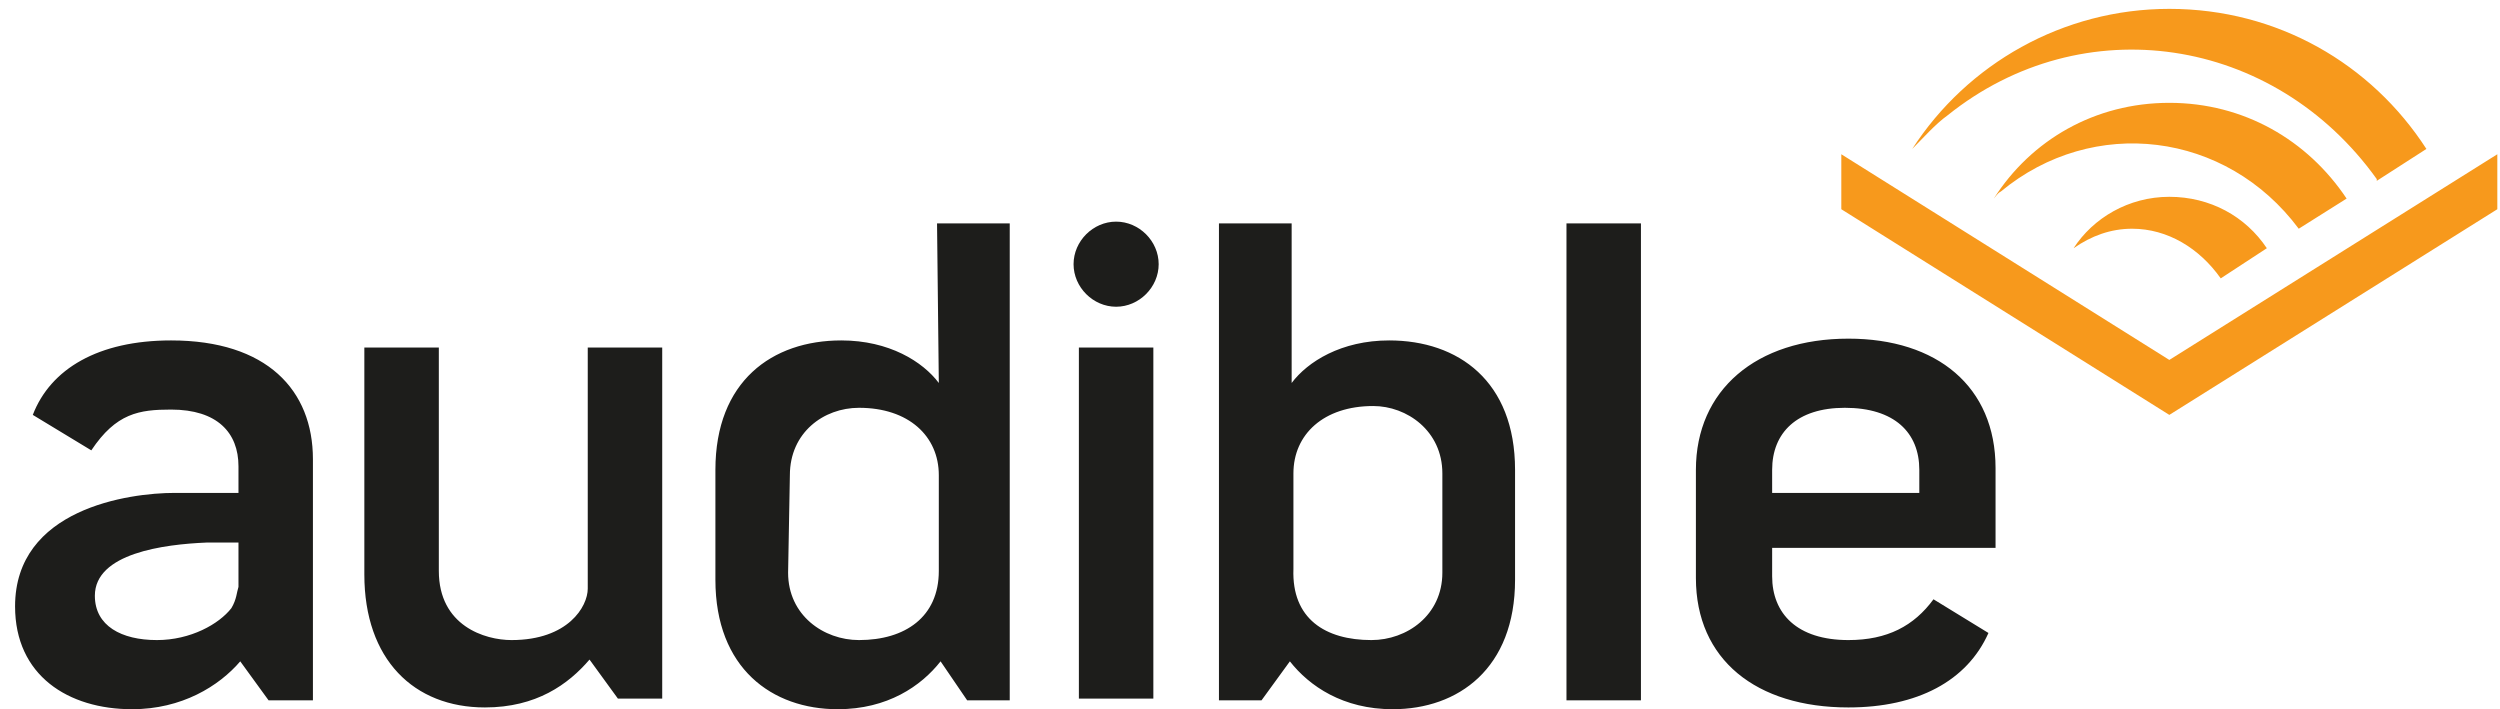
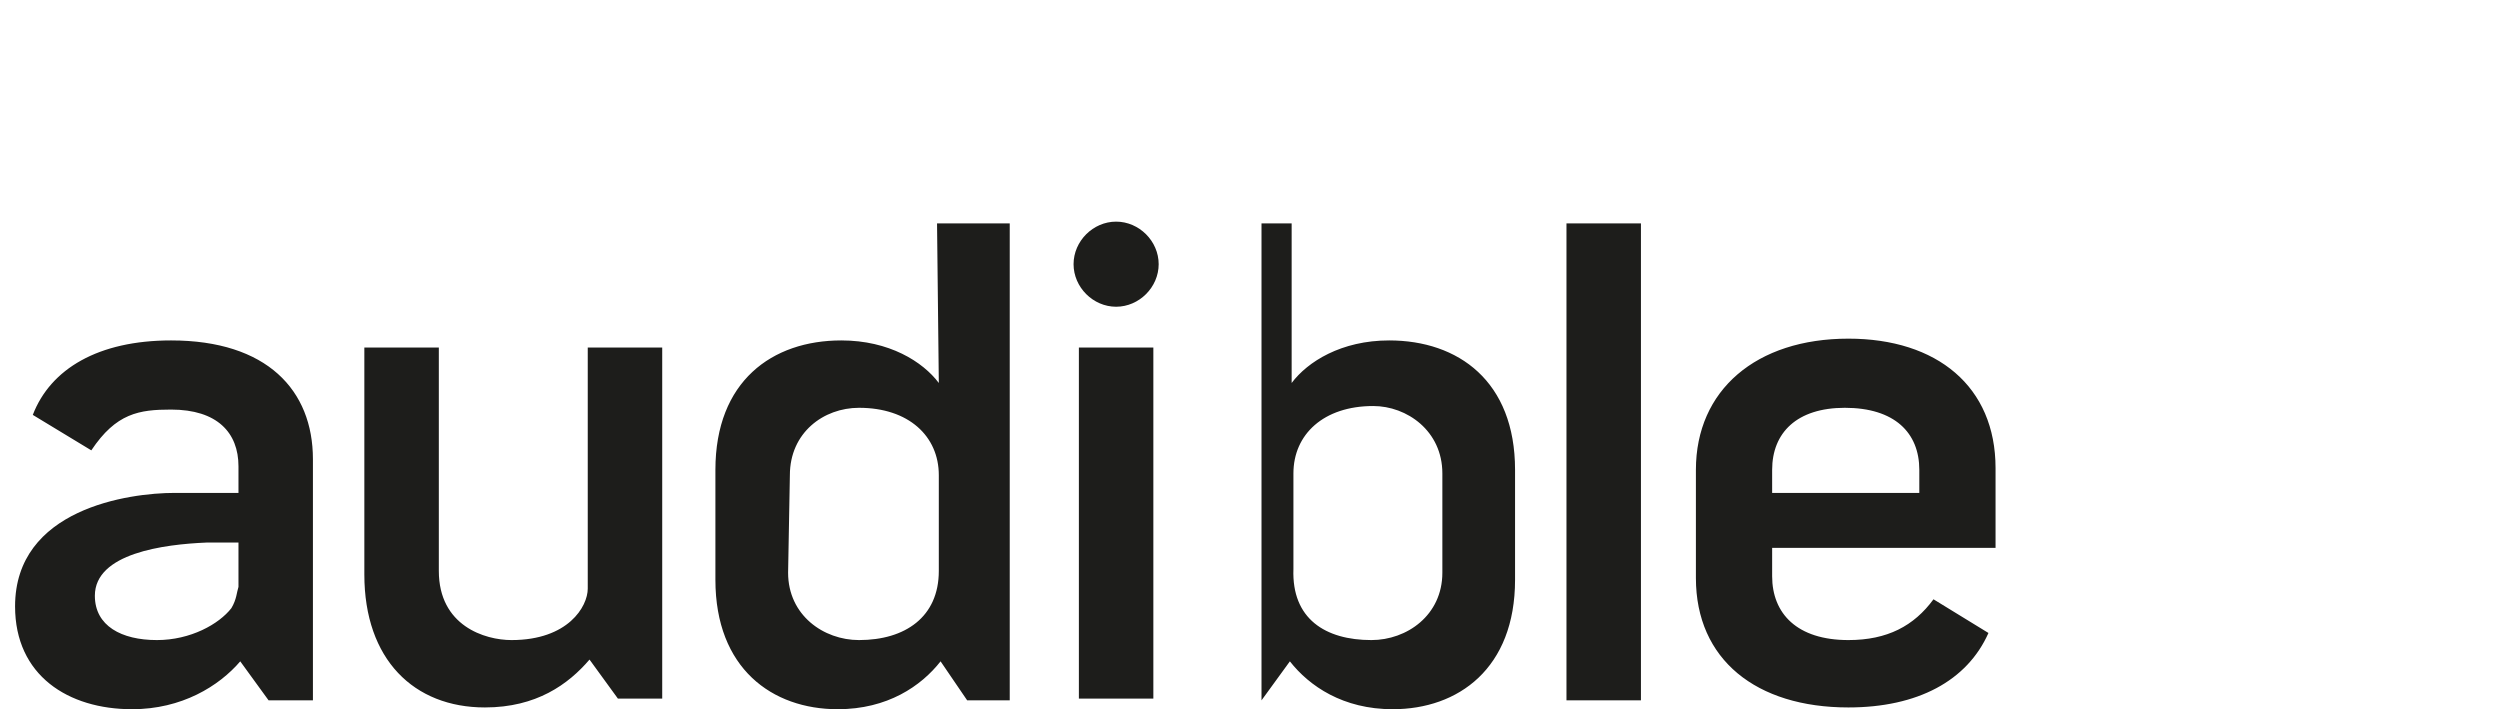
<svg xmlns="http://www.w3.org/2000/svg" width="141" height="40" viewBox="0 0 141 40" fill="none">
-   <path fill-rule="evenodd" clip-rule="evenodd" d="M20.549 32.4V19.6H24.75V32.2C24.75 35.3 27.349 36.1 28.849 36.1C32.049 36.1 33.149 34.2 33.149 33.2V19.6H37.349V39.4H34.849L33.249 37.2C32.049 38.6 30.249 39.9 27.349 39.9C23.349 39.9 20.549 37.2 20.549 32.4ZM68.749 12.6H72.849V21.6C73.749 20.4 75.649 19.2 78.349 19.2C82.249 19.2 85.449 21.5 85.449 26.5V32.7C85.449 37.7 82.249 40 78.549 40C75.749 40 73.849 38.7 72.749 37.3L71.149 39.5H68.749V12.6ZM77.349 36.1C79.349 36.1 81.349 34.7 81.349 32.3V26.7C81.349 24.3 79.349 22.9 77.449 22.9C74.649 22.9 72.949 24.5 72.949 26.7V32.1C72.849 34.9 74.749 36.1 77.349 36.1ZM52.849 12.6H56.949V39.5H54.549L53.049 37.3C51.949 38.7 50.049 40 47.249 40C43.549 40 40.349 37.7 40.349 32.7V26.5C40.349 21.5 43.549 19.2 47.449 19.2C50.149 19.2 52.049 20.4 52.949 21.6L52.849 12.6ZM44.449 32.3C44.449 34.7 46.449 36.1 48.449 36.1C51.049 36.1 52.949 34.8 52.949 32.2V26.8C52.949 24.6 51.249 23 48.449 23C46.449 23 44.549 24.4 44.549 26.8L44.449 32.3ZM88.349 12.6H92.549V39.5H88.349V12.6ZM60.849 19.6H65.049V39.4H60.849V19.6ZM62.949 17.3C61.649 17.3 60.549 16.2 60.549 14.9C60.549 13.6 61.649 12.5 62.949 12.5C64.249 12.5 65.349 13.6 65.349 14.9C65.349 16.2 64.249 17.3 62.949 17.3ZM104.249 36.1C106.449 36.1 107.949 35.3 109.049 33.8L112.149 35.7C110.949 38.4 108.149 39.9 104.249 39.9C99.049 39.9 95.649 37.2 95.649 32.6V26.5C95.649 22 99.049 19.1 104.249 19.1C109.249 19.1 112.549 21.8 112.549 26.4V30.9H99.949V32.5C99.949 34.6 101.349 36.1 104.249 36.1ZM99.949 26.5V27.8H108.249V26.5C108.249 24.4 106.849 23 104.049 23C101.349 23 99.949 24.4 99.949 26.5ZM9.65 19.2C15.05 19.2 17.649 22 17.649 25.9V39.5H15.149L13.55 37.3C12.35 38.7 10.25 40 7.45 40C3.85 40 0.85 38.1 0.85 34.2C0.85 28.7 7.25 27.8 9.85 27.8H13.45V26.3C13.45 24.4 12.249 23.1 9.65 23.1C7.85 23.1 6.55 23.3 5.15 25.4L1.85 23.4C2.85 20.8 5.55 19.2 9.65 19.2ZM13.45 33.1V30.6H11.649C9.25 30.7 5.35 31.2 5.35 33.6C5.35 35.3 6.85 36.1 8.85 36.1C10.75 36.1 12.35 35.2 13.05 34.3C13.35 33.8 13.35 33.4 13.45 33.1Z" fill="#1D1D1B" />
-   <path fill-rule="evenodd" clip-rule="evenodd" d="M122.35 20.3L140.849 8.7V11.8L122.35 23.4L103.85 11.8V8.7L122.35 20.3ZM122.35 5.8C126.549 5.8 130.149 7.9 132.349 11.2L129.649 12.9C125.549 7.4 118.05 6.5 112.85 10.8C112.65 10.9 112.55 11.1 112.45 11.2C114.55 7.9 118.15 5.8 122.35 5.8ZM122.35 11.1C124.649 11.1 126.649 12.2 127.849 14L125.249 15.7C124.05 14 122.25 12.9 120.25 12.9C119.05 12.9 117.95 13.3 116.95 14C118.05 12.3 120.05 11.1 122.35 11.1ZM109.85 6.5C109.15 7 108.45 7.8 107.85 8.4C110.95 3.6 116.35 0.5 122.35 0.5C128.449 0.5 133.749 3.6 136.849 8.4L134.049 10.2V10.1C128.249 2 117.45 0.4 109.85 6.5Z" fill="#F7991C" />
+   <path fill-rule="evenodd" clip-rule="evenodd" d="M20.549 32.4V19.6H24.75V32.2C24.75 35.3 27.349 36.1 28.849 36.1C32.049 36.1 33.149 34.2 33.149 33.2V19.6H37.349V39.4H34.849L33.249 37.2C32.049 38.6 30.249 39.9 27.349 39.9C23.349 39.9 20.549 37.2 20.549 32.4ZM68.749 12.6H72.849V21.6C73.749 20.4 75.649 19.2 78.349 19.2C82.249 19.2 85.449 21.5 85.449 26.5V32.7C85.449 37.7 82.249 40 78.549 40C75.749 40 73.849 38.7 72.749 37.3L71.149 39.5V12.6ZM77.349 36.1C79.349 36.1 81.349 34.7 81.349 32.3V26.7C81.349 24.3 79.349 22.9 77.449 22.9C74.649 22.9 72.949 24.5 72.949 26.7V32.1C72.849 34.9 74.749 36.1 77.349 36.1ZM52.849 12.6H56.949V39.5H54.549L53.049 37.3C51.949 38.7 50.049 40 47.249 40C43.549 40 40.349 37.7 40.349 32.7V26.5C40.349 21.5 43.549 19.2 47.449 19.2C50.149 19.2 52.049 20.4 52.949 21.6L52.849 12.6ZM44.449 32.3C44.449 34.7 46.449 36.1 48.449 36.1C51.049 36.1 52.949 34.8 52.949 32.2V26.8C52.949 24.6 51.249 23 48.449 23C46.449 23 44.549 24.4 44.549 26.8L44.449 32.3ZM88.349 12.6H92.549V39.5H88.349V12.6ZM60.849 19.6H65.049V39.4H60.849V19.6ZM62.949 17.3C61.649 17.3 60.549 16.2 60.549 14.9C60.549 13.6 61.649 12.5 62.949 12.5C64.249 12.5 65.349 13.6 65.349 14.9C65.349 16.2 64.249 17.3 62.949 17.3ZM104.249 36.1C106.449 36.1 107.949 35.3 109.049 33.8L112.149 35.7C110.949 38.4 108.149 39.9 104.249 39.9C99.049 39.9 95.649 37.2 95.649 32.6V26.5C95.649 22 99.049 19.1 104.249 19.1C109.249 19.1 112.549 21.8 112.549 26.4V30.9H99.949V32.5C99.949 34.6 101.349 36.1 104.249 36.1ZM99.949 26.5V27.8H108.249V26.5C108.249 24.4 106.849 23 104.049 23C101.349 23 99.949 24.4 99.949 26.5ZM9.65 19.2C15.05 19.2 17.649 22 17.649 25.9V39.5H15.149L13.55 37.3C12.35 38.7 10.25 40 7.45 40C3.85 40 0.85 38.1 0.85 34.2C0.85 28.7 7.25 27.8 9.85 27.8H13.45V26.3C13.45 24.4 12.249 23.1 9.65 23.1C7.85 23.1 6.55 23.3 5.15 25.4L1.85 23.4C2.85 20.8 5.55 19.2 9.65 19.2ZM13.45 33.1V30.6H11.649C9.25 30.7 5.35 31.2 5.35 33.6C5.35 35.3 6.85 36.1 8.85 36.1C10.75 36.1 12.35 35.2 13.05 34.3C13.35 33.8 13.35 33.4 13.45 33.1Z" fill="#1D1D1B" />
</svg>